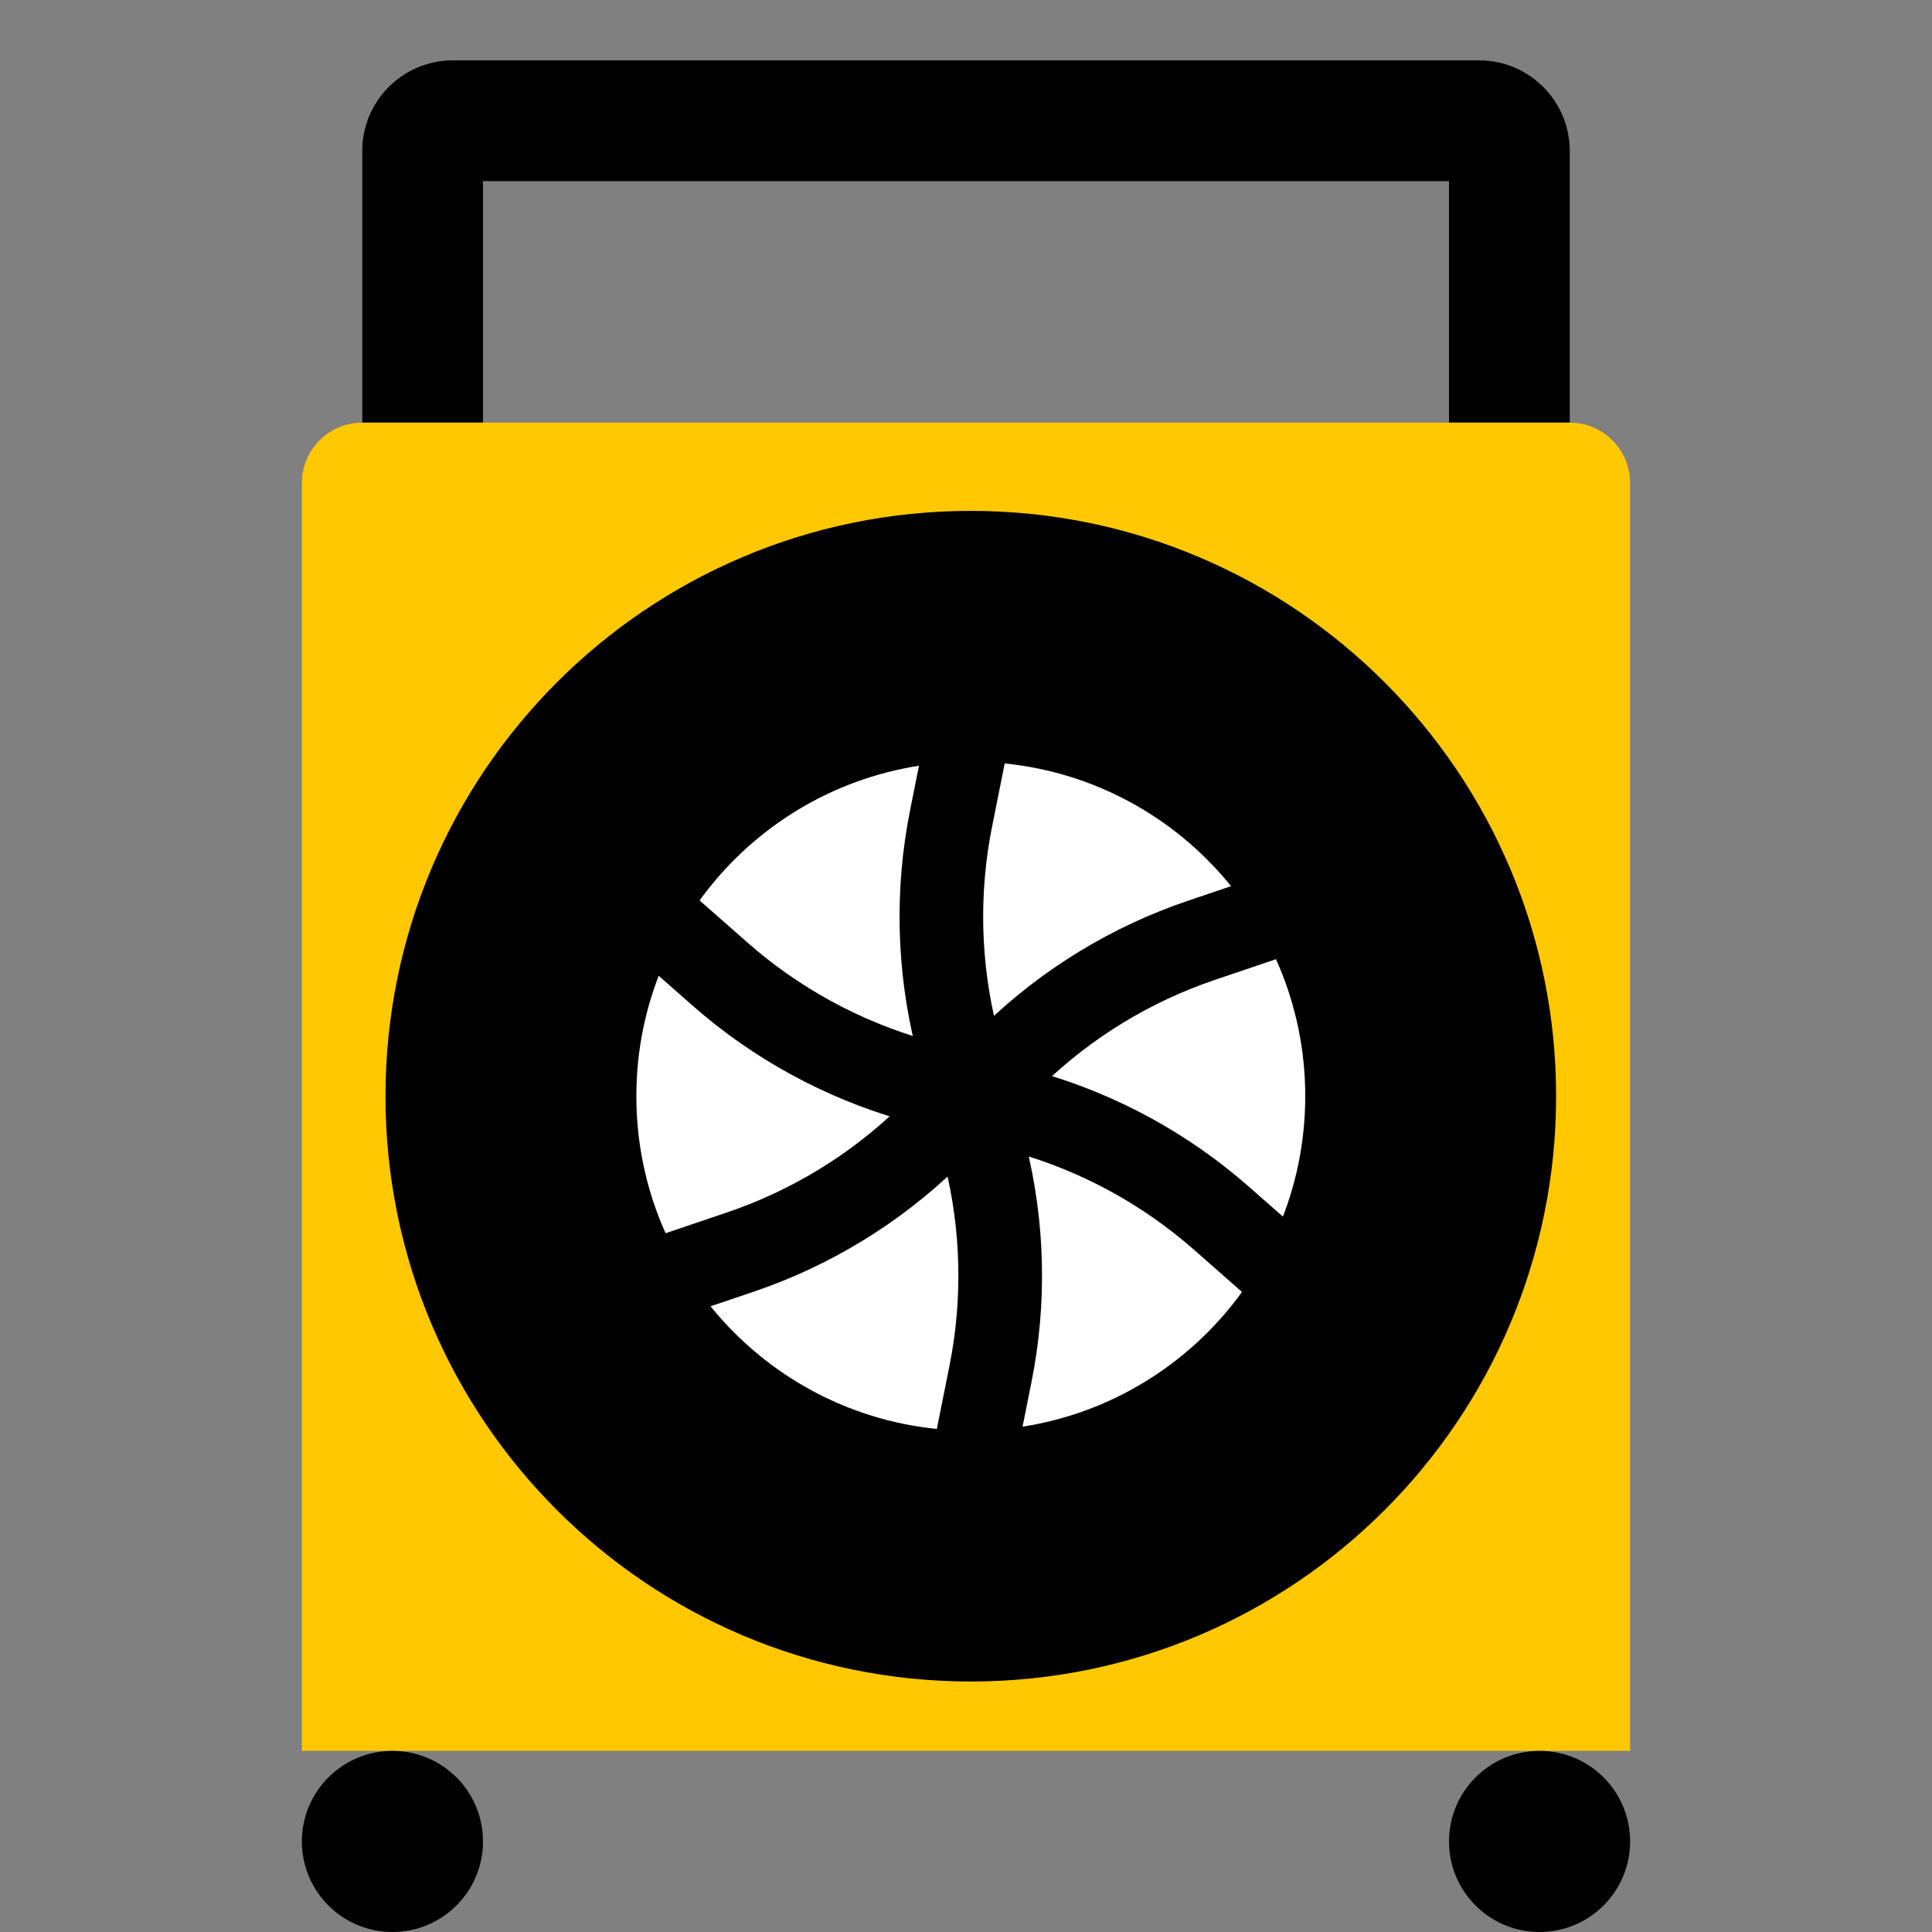
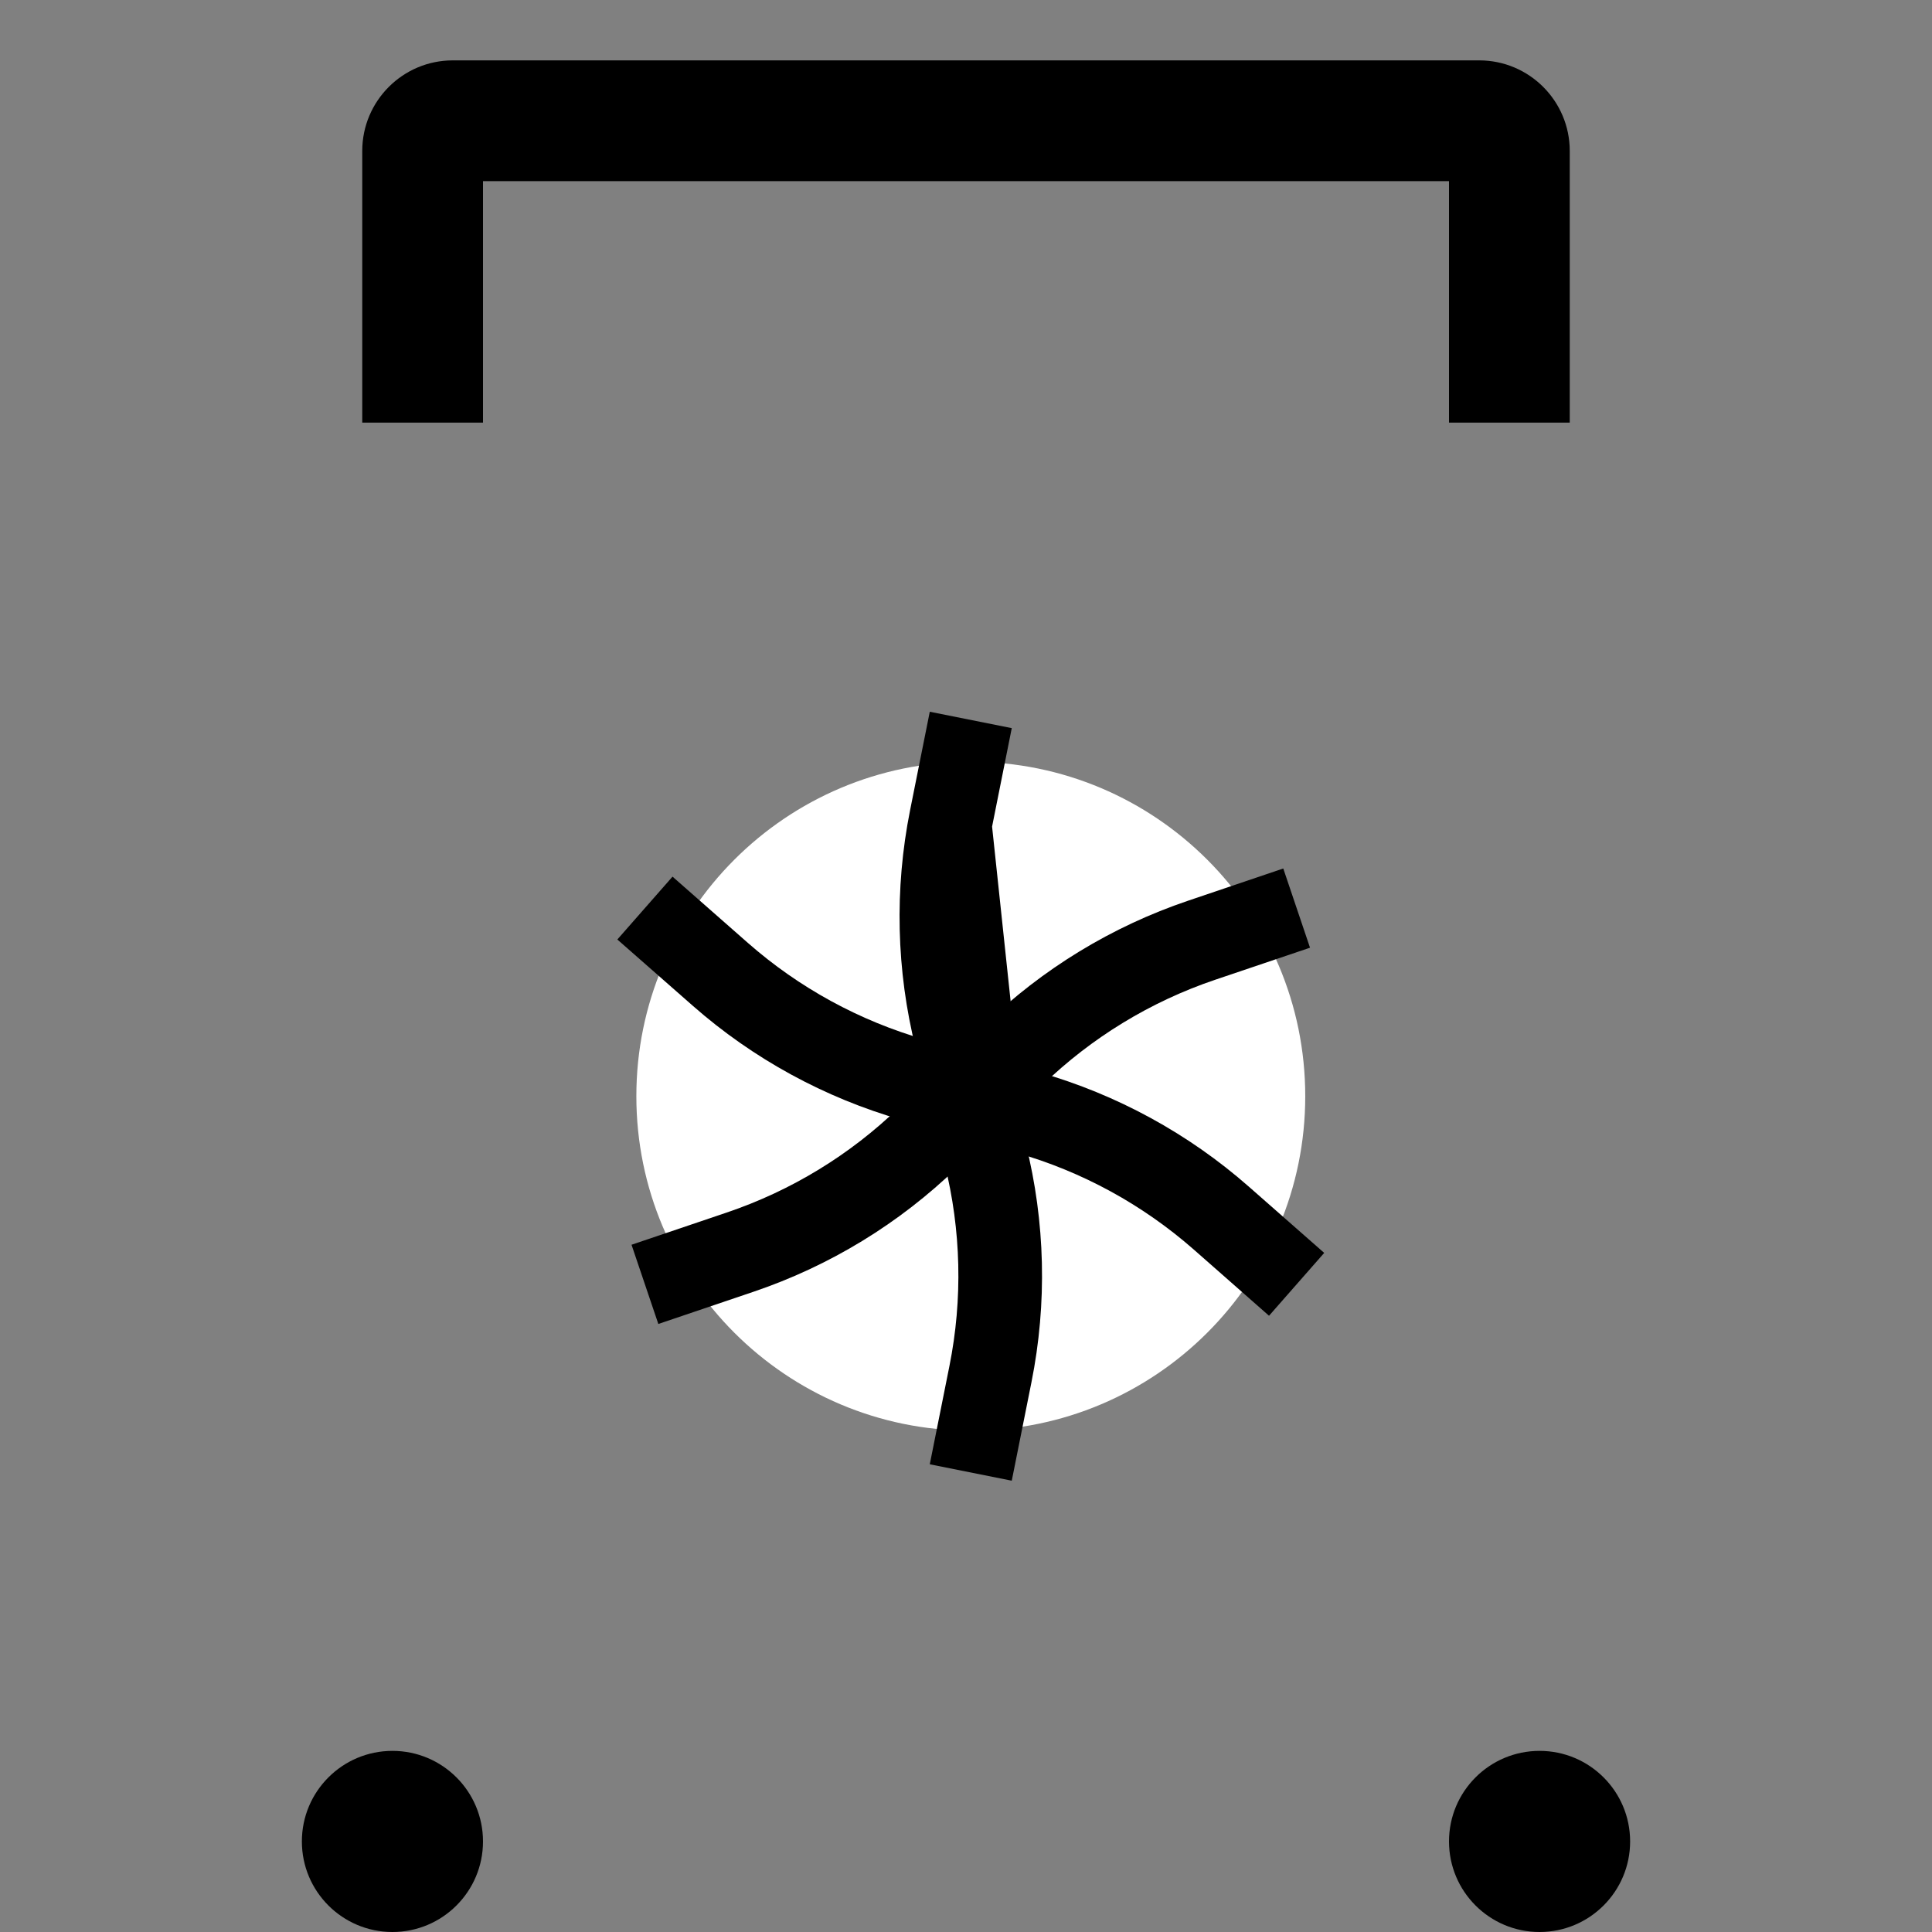
<svg xmlns="http://www.w3.org/2000/svg" width="32" height="32" viewBox="0 0 32 32" fill="none">
  <rect x="0" y="0" width="32" height="32" fill="#808080" stroke="none" />
  <path fill-rule="evenodd" clip-rule="evenodd" d="M26 2.5L26 7L24 7L24 3L8 3L8 7L6 7L6 2.5C6 1.672 6.672 1 7.5 1L24.5 1C25.328 1 26 1.672 26 2.5Z" fill="black" />
-   <path d="M5 8C5 7.448 5.448 7 6 7H26C26.552 7 27 7.448 27 8V29H5V8Z" fill="#FFC800" />
-   <path d="M25.774 18.157C25.774 23.511 21.433 27.851 16.079 27.851C10.725 27.851 6.385 23.511 6.385 18.157C6.385 12.803 10.725 8.462 16.079 8.462C21.433 8.462 25.774 12.803 25.774 18.157Z" fill="black" />
  <path d="M21.619 18.157C21.619 21.216 19.139 23.696 16.079 23.696C13.02 23.696 10.54 21.216 10.54 18.157C10.54 15.097 13.02 12.617 16.079 12.617C19.139 12.617 21.619 15.097 21.619 18.157Z" fill="white" />
-   <path fill-rule="evenodd" clip-rule="evenodd" d="M15.074 13.419L15.4 11.789L16.758 12.06L16.432 13.691C16.211 14.796 16.238 15.938 16.512 17.032L16.99 18.946C17.314 20.239 17.346 21.588 17.084 22.895L16.758 24.525L15.4 24.253L15.726 22.623C15.947 21.517 15.92 20.376 15.647 19.282L15.168 17.367C14.845 16.075 14.813 14.726 15.074 13.419Z" fill="black" />
+   <path fill-rule="evenodd" clip-rule="evenodd" d="M15.074 13.419L15.4 11.789L16.758 12.06L16.432 13.691L16.99 18.946C17.314 20.239 17.346 21.588 17.084 22.895L16.758 24.525L15.4 24.253L15.726 22.623C15.947 21.517 15.92 20.376 15.647 19.282L15.168 17.367C14.845 16.075 14.813 14.726 15.074 13.419Z" fill="black" />
  <path fill-rule="evenodd" clip-rule="evenodd" d="M19.68 14.918L21.255 14.385L21.698 15.697L20.124 16.229C19.055 16.591 18.081 17.185 17.27 17.969L15.851 19.34C14.893 20.267 13.741 20.969 12.479 21.396L10.904 21.929L10.46 20.617L12.035 20.084C13.103 19.723 14.078 19.129 14.889 18.345L16.307 16.973C17.265 16.047 18.417 15.345 19.68 14.918Z" fill="black" />
  <path fill-rule="evenodd" clip-rule="evenodd" d="M20.685 19.655L21.933 20.752L21.019 21.793L19.771 20.695C18.923 19.951 17.922 19.404 16.837 19.094L14.94 18.551C13.659 18.184 12.475 17.538 11.474 16.658L10.225 15.561L11.139 14.52L12.388 15.618C13.235 16.362 14.237 16.909 15.321 17.22L17.218 17.762C18.5 18.129 19.684 18.775 20.685 19.655Z" fill="black" />
  <circle cx="25.5" cy="30.5" r="1.5" fill="black" />
  <circle cx="6.5" cy="30.5" r="1.5" fill="black" />
</svg>